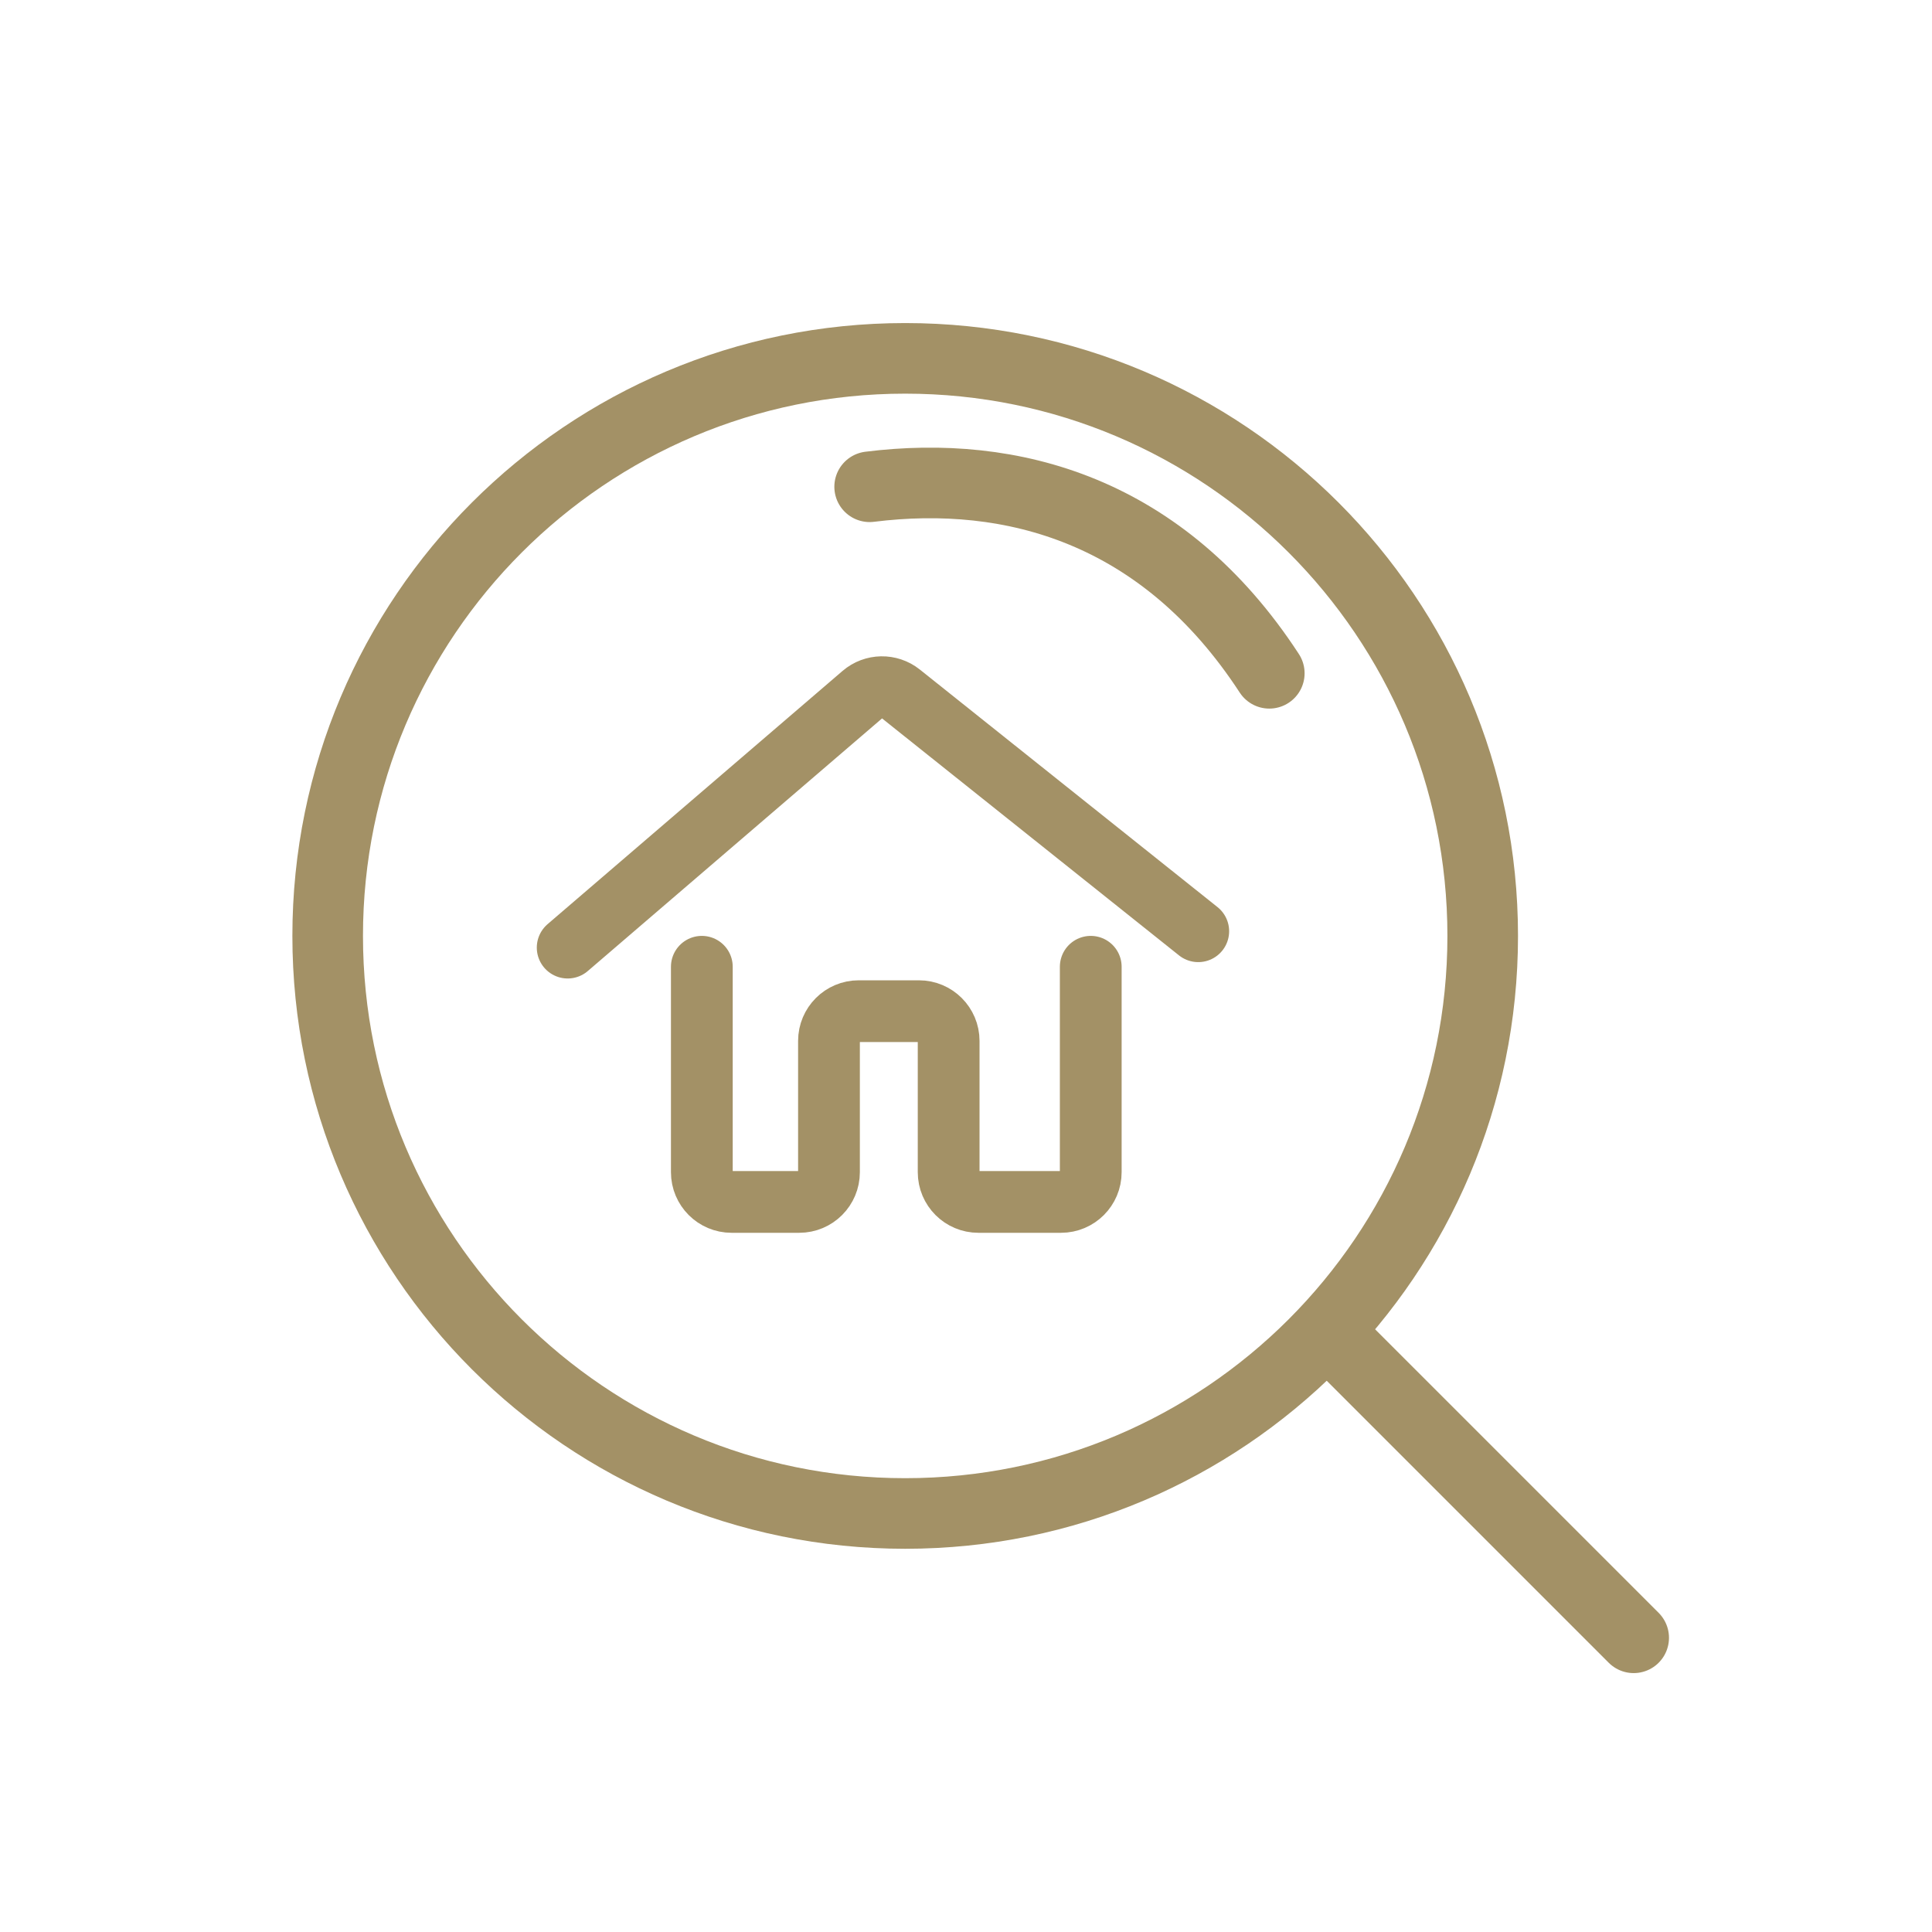
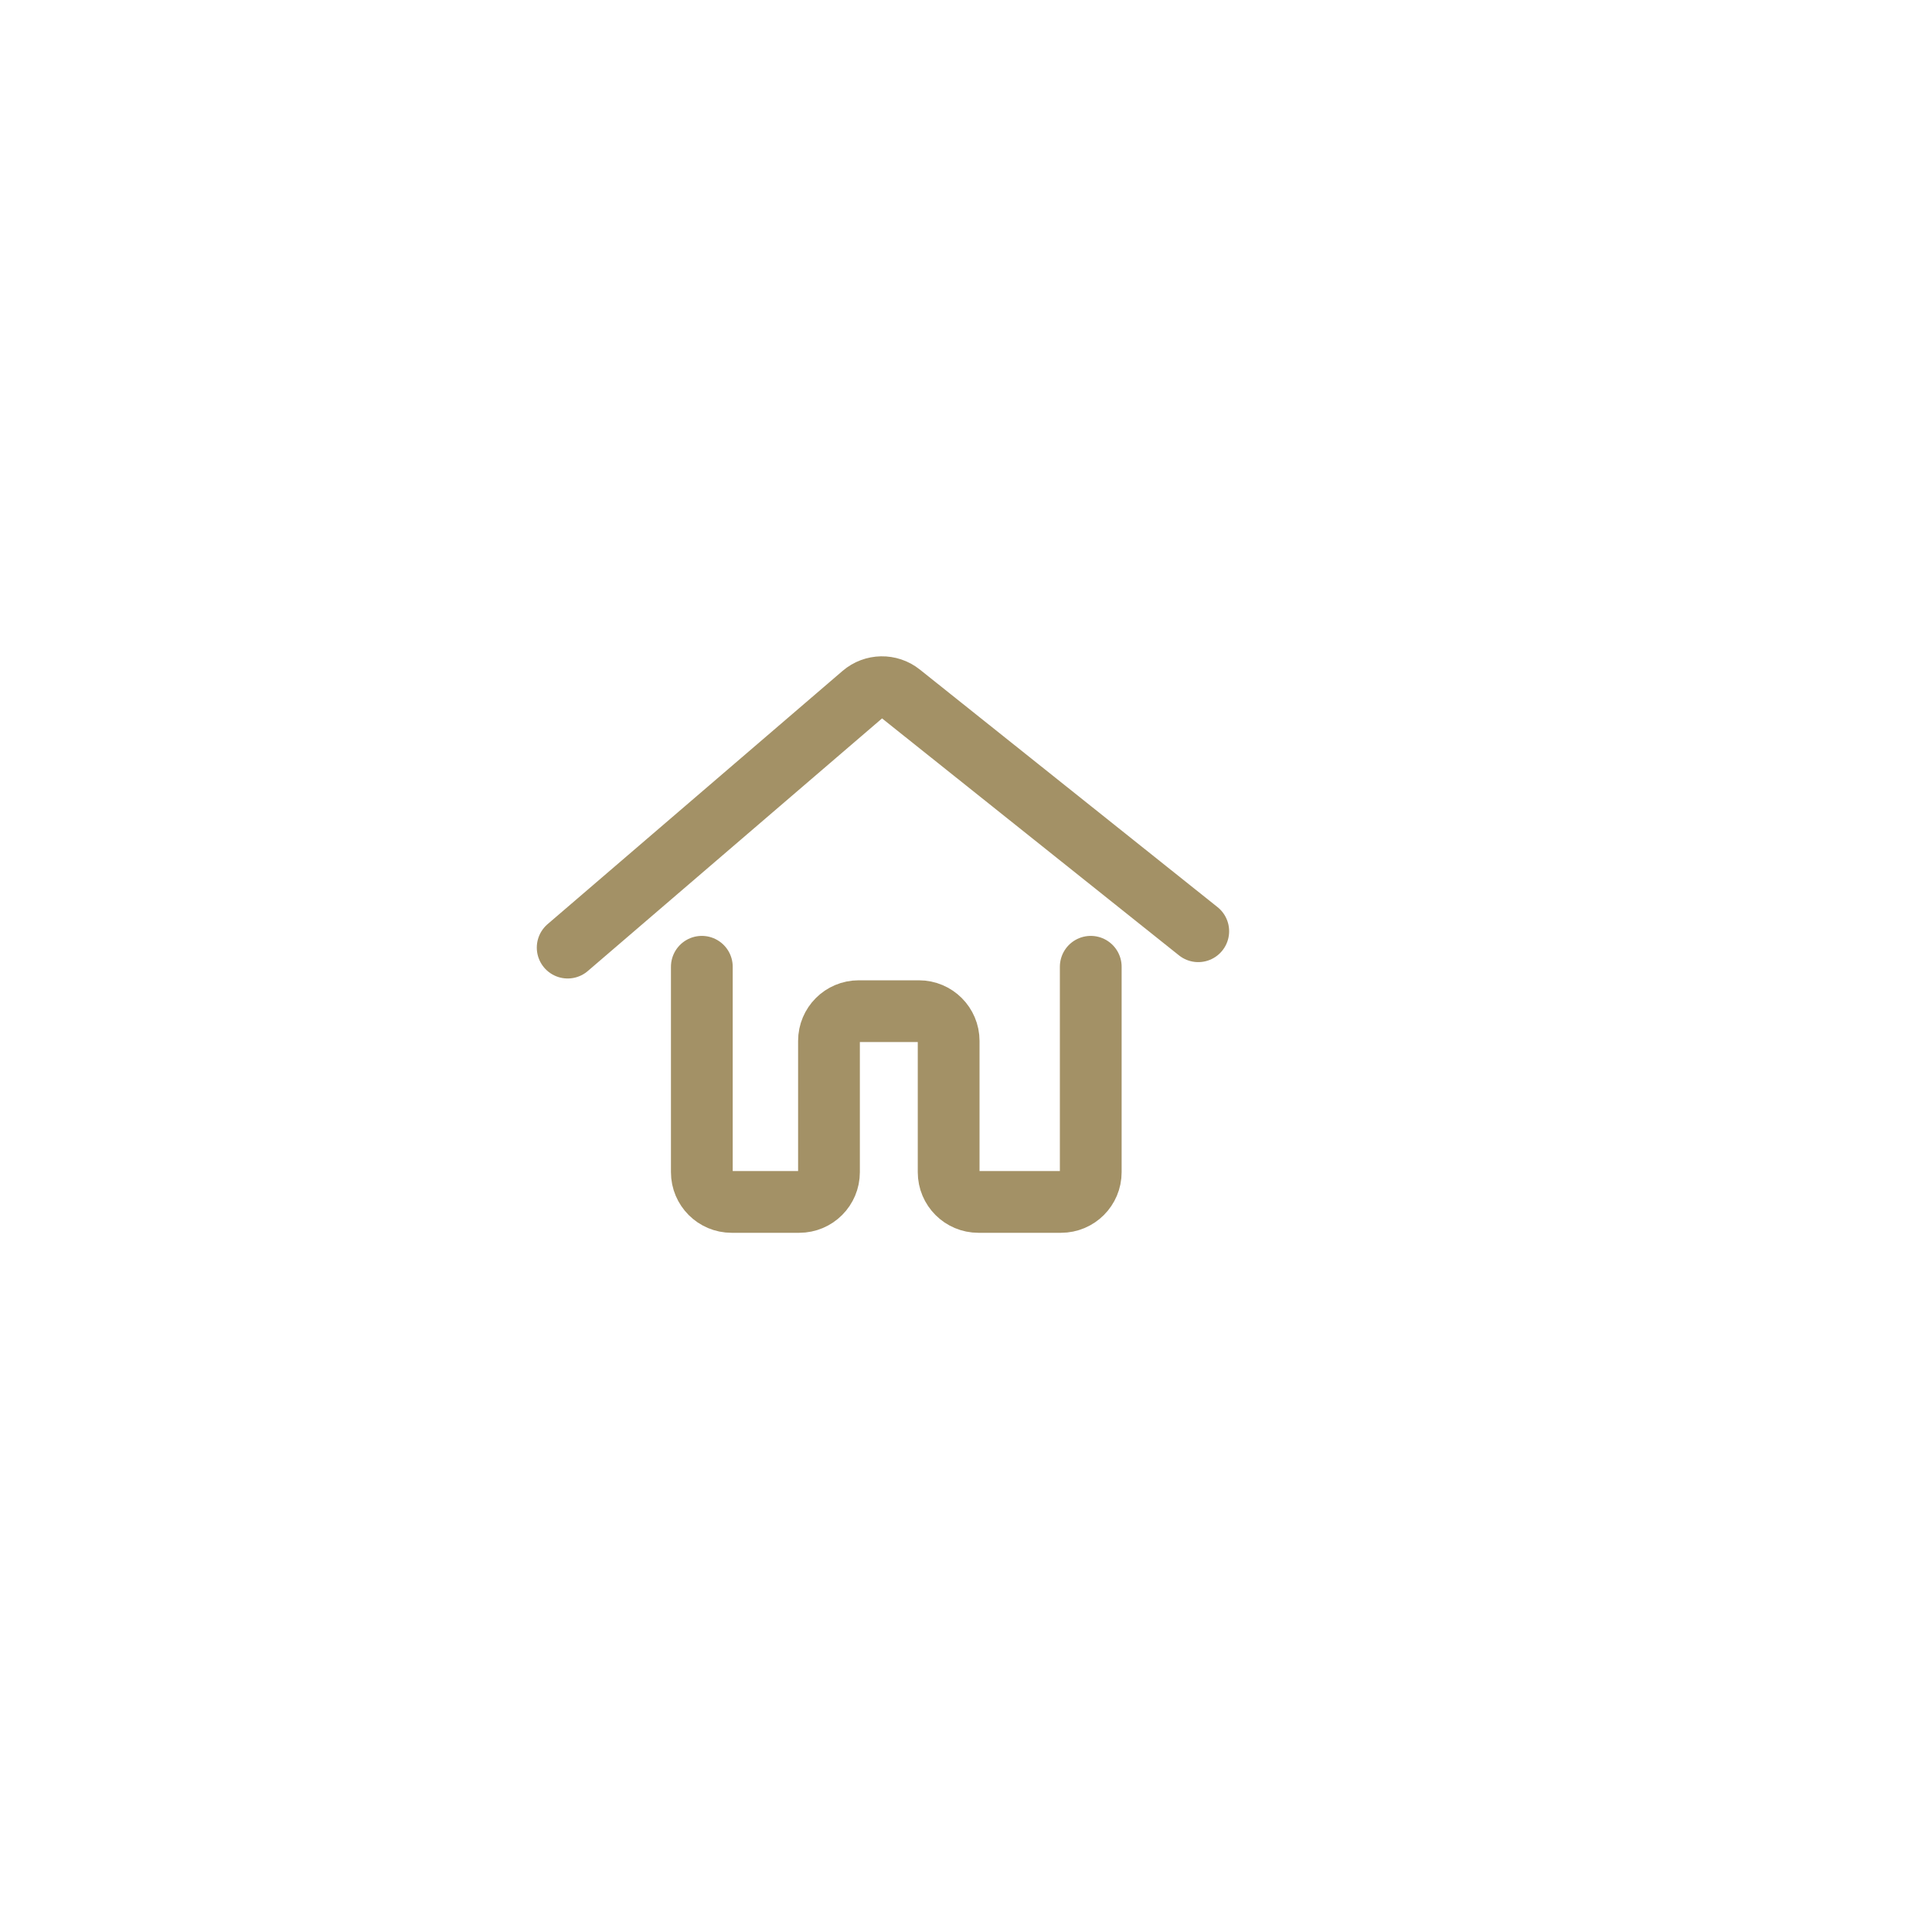
<svg xmlns="http://www.w3.org/2000/svg" width="165" height="165" viewBox="0 0 165 165" fill="none">
  <path d="M93.154 82.566V100.109C93.154 101.511 92.017 102.648 90.615 102.648H83.556C82.154 102.648 81.018 101.511 81.018 100.109V88.897C81.018 87.495 79.881 86.359 78.479 86.359H73.336C71.934 86.359 70.798 87.495 70.798 88.897V100.109C70.798 101.511 69.661 102.648 68.259 102.648H62.478C61.076 102.648 59.939 101.511 59.939 100.109V82.566M48.482 80.929L73.674 59.301C74.6 58.507 75.959 58.483 76.912 59.243L102.335 79.531" stroke="#A39166" stroke-width="5.275" stroke-linecap="round" />
-   <path d="M126.629 79.931C126.629 107.173 104.546 129.257 77.307 129.257C50.067 129.257 27.985 107.173 27.985 79.931C27.985 52.688 50.067 30.605 77.307 30.605C104.546 30.605 126.629 52.688 126.629 79.931Z" stroke="#A39166" stroke-width="6.029" />
-   <path d="M114.473 114.824L139.523 139.874" stroke="#A39166" stroke-width="6.029" stroke-linecap="round" />
-   <path d="M74.271 41.572C86.407 40.055 99.302 43.544 108.403 57.502" stroke="#A39166" stroke-width="6.029" stroke-linecap="round" />
</svg>